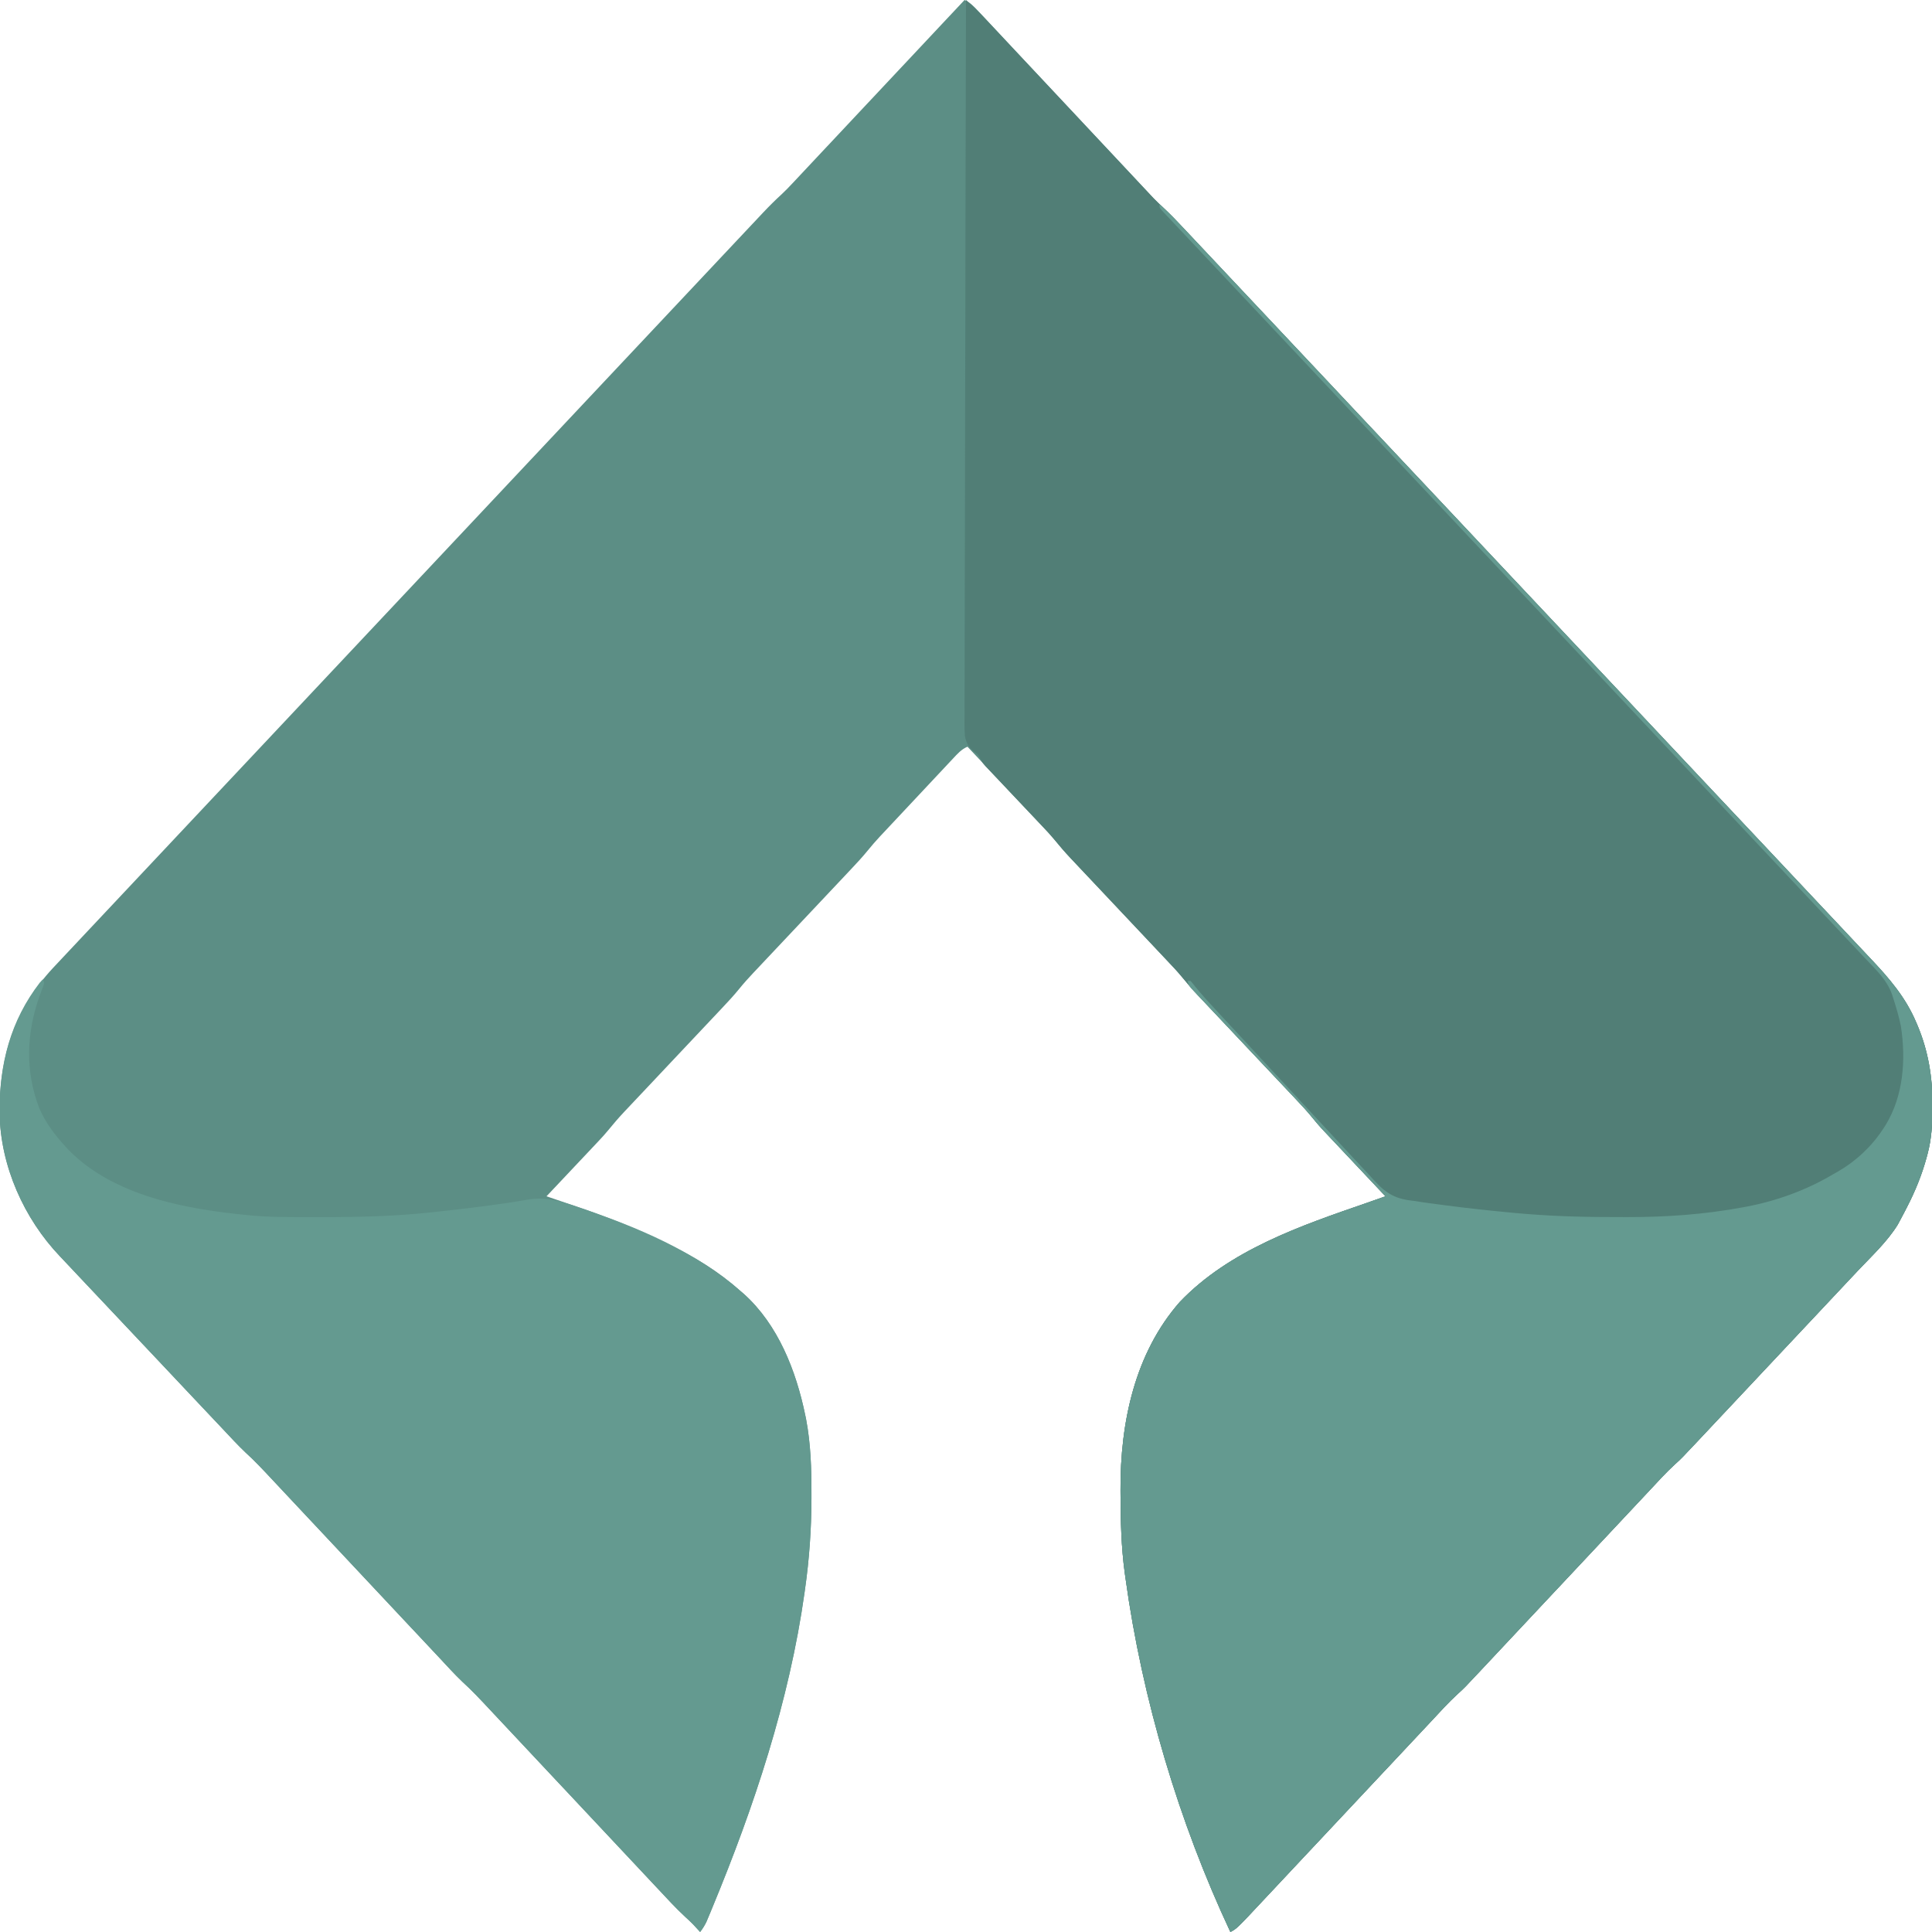
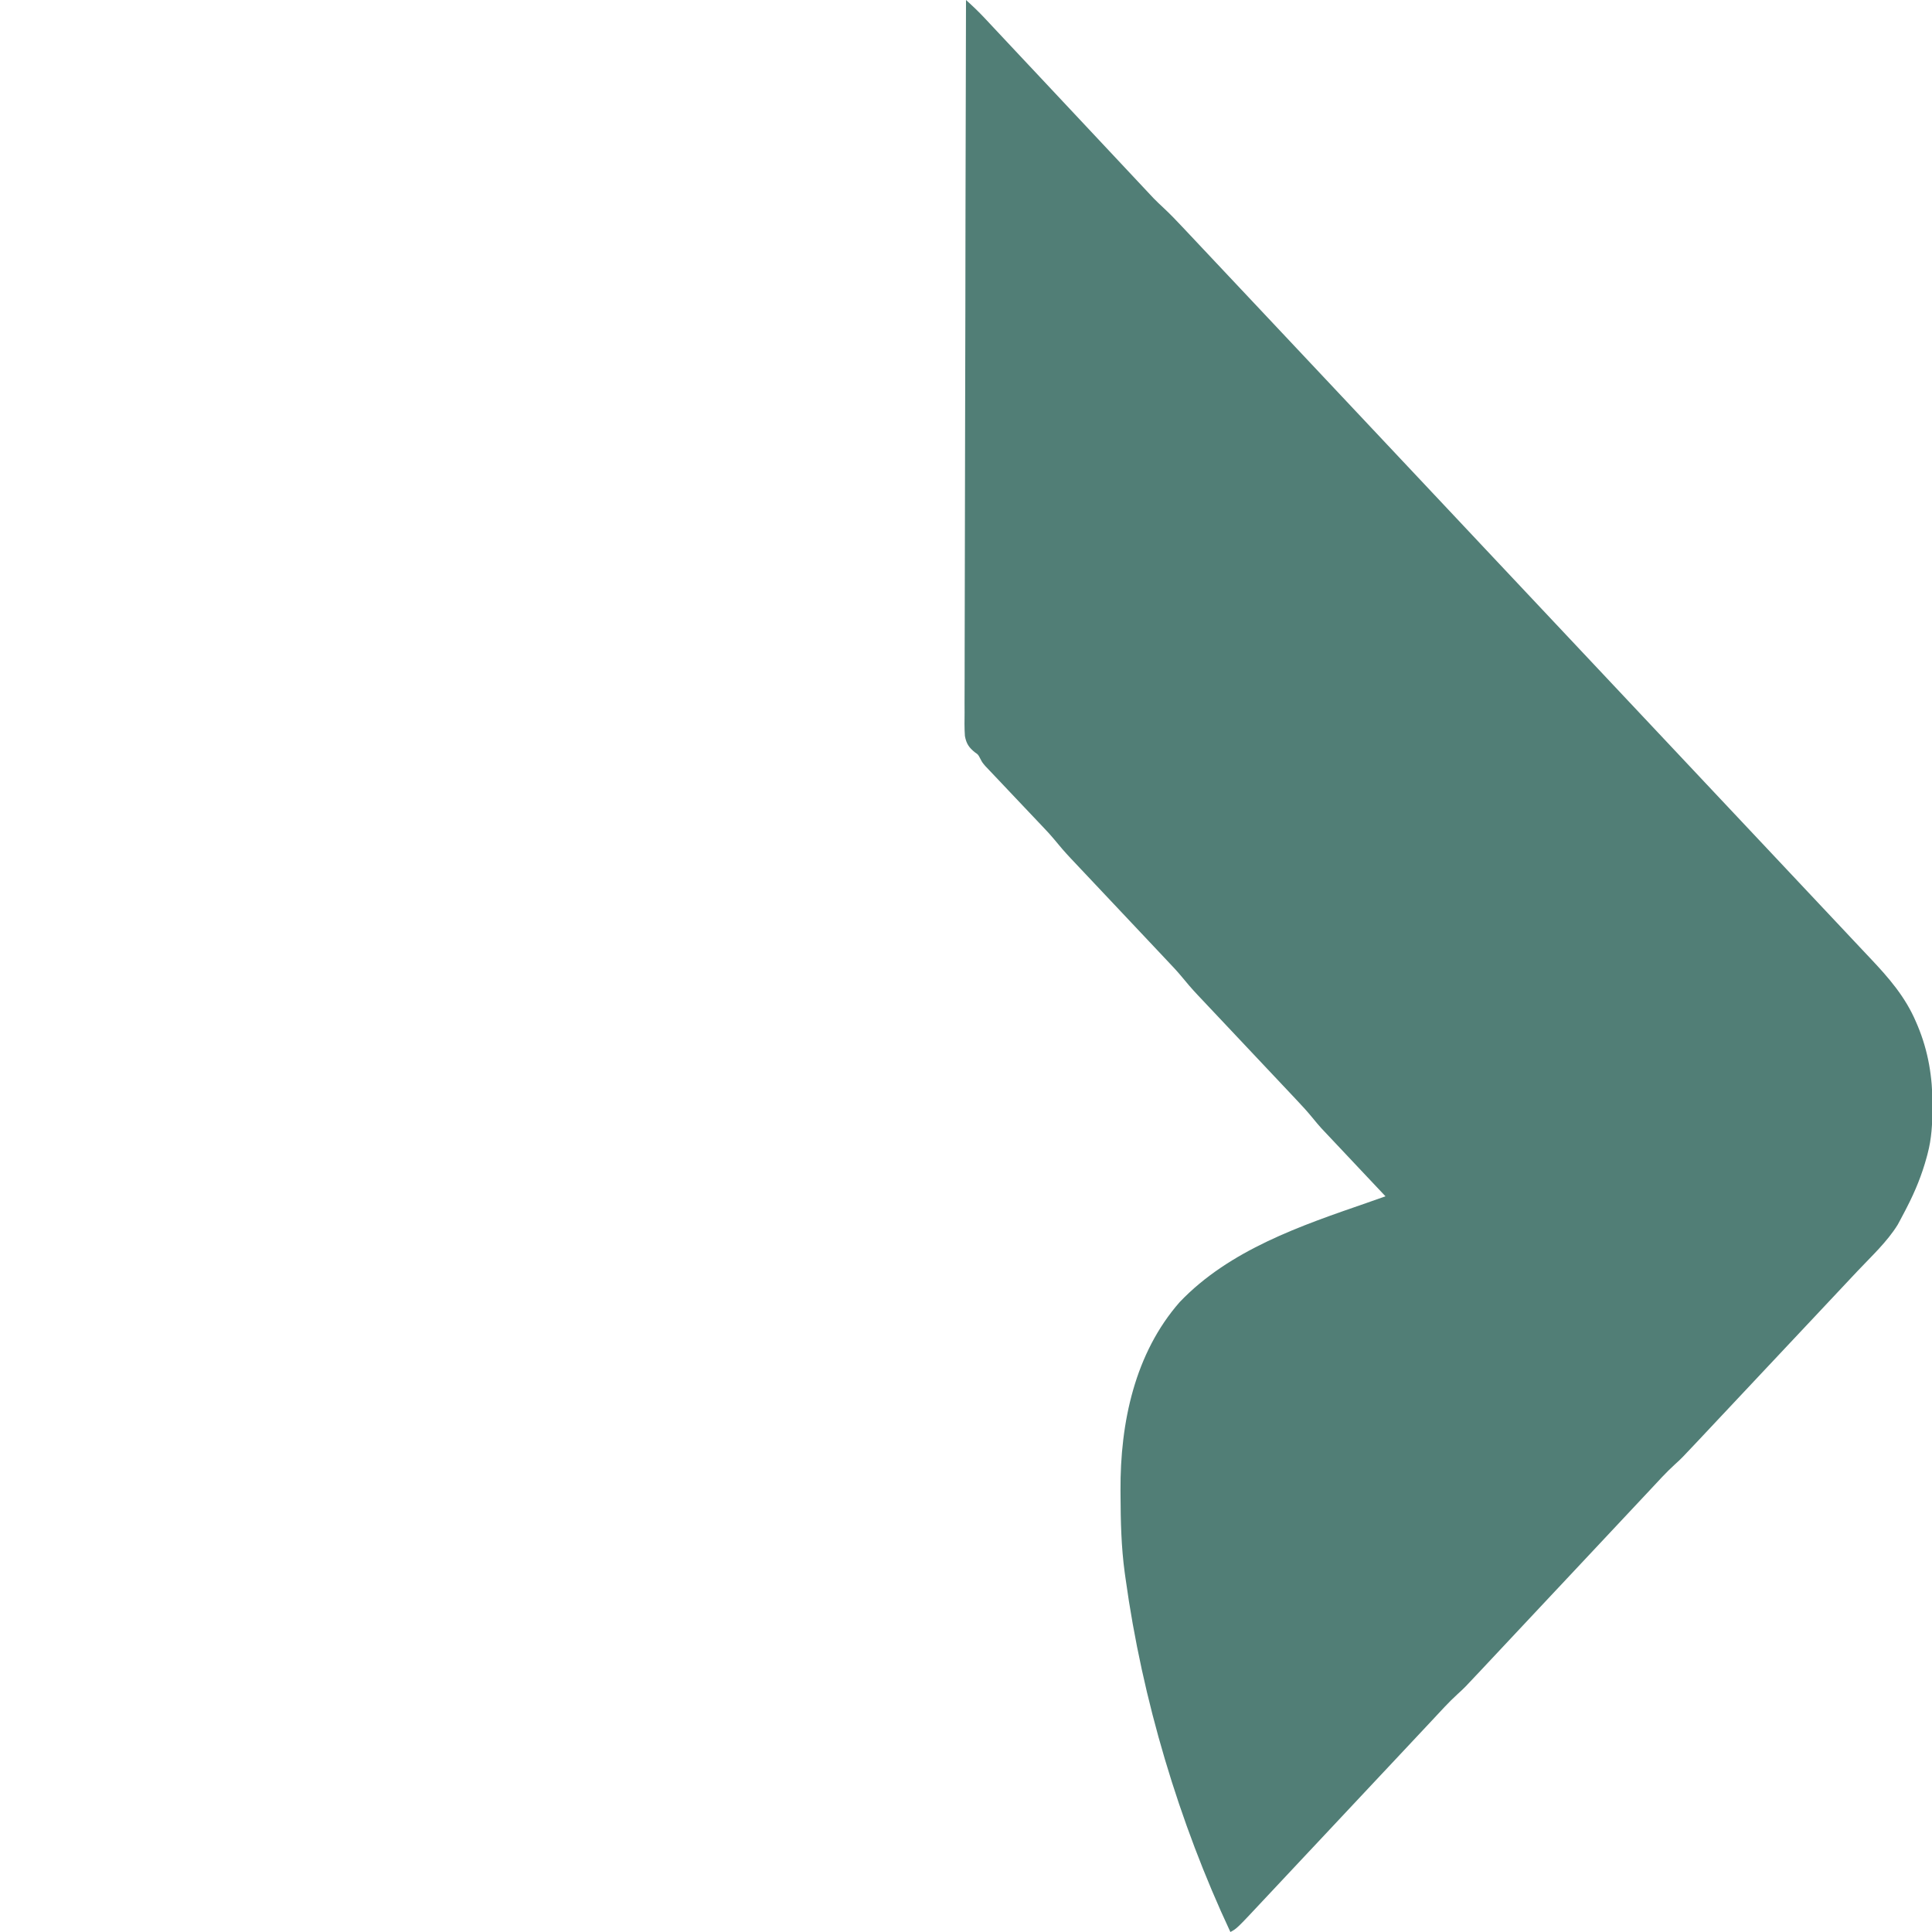
<svg xmlns="http://www.w3.org/2000/svg" width="180" height="180" viewBox="0 0 180 180" fill="none">
  <g clip-path="url(#clip0_72_46)">
-     <path d="M89.862 0C90.395 0.233 90.731 0.596 91.135 1.027C91.242 1.141 91.242 1.141 91.35 1.256C91.588 1.509 91.825 1.763 92.062 2.017C92.233 2.199 92.403 2.381 92.574 2.562C92.941 2.954 93.308 3.345 93.674 3.737C94.254 4.358 94.835 4.977 95.416 5.597C96.336 6.577 97.255 7.559 98.174 8.54C99.818 10.296 101.462 12.051 103.107 13.805C103.684 14.42 104.26 15.036 104.836 15.651C105.196 16.036 105.556 16.42 105.916 16.804C106.082 16.981 106.248 17.158 106.414 17.336C106.641 17.58 106.87 17.823 107.098 18.066C107.225 18.202 107.352 18.338 107.483 18.478C107.776 18.784 108.08 19.07 108.392 19.354C109.012 19.931 109.596 20.541 110.178 21.162C110.293 21.284 110.408 21.406 110.526 21.531C110.844 21.868 111.161 22.206 111.478 22.543C111.823 22.91 112.169 23.278 112.515 23.645C113.201 24.373 113.886 25.101 114.57 25.829C115.391 26.702 116.212 27.574 117.033 28.446C119.111 30.654 121.189 32.863 123.266 35.072C123.829 35.67 124.391 36.269 124.954 36.867C128.45 40.583 131.945 44.3 135.44 48.017C136.249 48.878 137.058 49.739 137.867 50.599C137.967 50.706 138.068 50.813 138.171 50.923C141.431 54.39 144.691 57.856 147.952 61.32C151.306 64.884 154.66 68.449 158.012 72.016C158.485 72.519 158.959 73.023 159.432 73.527C159.526 73.626 159.619 73.726 159.715 73.828C161.213 75.422 162.713 77.015 164.213 78.608C165.721 80.209 167.228 81.812 168.734 83.416C169.627 84.368 170.522 85.319 171.418 86.269C172.018 86.904 172.616 87.541 173.213 88.179C173.553 88.541 173.893 88.904 174.235 89.264C175.955 91.082 177.525 92.875 178.529 95.254C178.573 95.356 178.617 95.458 178.662 95.563C179.647 97.925 180.054 100.346 180.043 102.925C180.043 103.022 180.042 103.119 180.042 103.218C180.035 104.698 179.969 106.072 179.587 107.502C179.56 107.605 179.533 107.708 179.504 107.815C179.057 109.463 178.437 110.98 177.661 112.482C177.613 112.576 177.564 112.671 177.515 112.768C177.369 113.053 177.219 113.335 177.067 113.617C176.98 113.779 176.892 113.941 176.802 114.109C175.811 115.708 174.344 117.058 173.074 118.408C172.895 118.598 172.716 118.788 172.538 118.979C172.057 119.491 171.576 120.003 171.095 120.514C170.59 121.052 170.084 121.59 169.579 122.128C168.731 123.031 167.883 123.933 167.035 124.835C166.056 125.876 165.078 126.917 164.1 127.958C163.258 128.856 162.415 129.753 161.572 130.65C161.069 131.184 160.567 131.719 160.065 132.253C159.594 132.755 159.122 133.257 158.65 133.759C158.477 133.942 158.305 134.126 158.133 134.31C156.669 135.869 156.669 135.869 156.06 136.422C155.207 137.198 154.432 138.064 153.641 138.91C153.454 139.109 153.268 139.308 153.081 139.507C152.68 139.934 152.28 140.361 151.879 140.788C151.246 141.464 150.612 142.14 149.978 142.816C148.631 144.25 147.286 145.685 145.94 147.12C144.488 148.669 143.035 150.218 141.581 151.767C140.951 152.438 140.322 153.109 139.693 153.781C139.301 154.199 138.908 154.617 138.516 155.035C138.335 155.228 138.154 155.422 137.973 155.615C136.434 157.259 136.434 157.259 135.827 157.81C134.97 158.588 134.193 159.458 133.399 160.306C133.211 160.507 133.023 160.707 132.835 160.908C132.431 161.338 132.028 161.768 131.625 162.198C130.986 162.879 130.348 163.56 129.709 164.241C128.353 165.685 126.998 167.131 125.642 168.576C124.179 170.137 122.715 171.697 121.251 173.257C120.617 173.933 119.983 174.609 119.349 175.286C118.954 175.707 118.559 176.128 118.164 176.549C117.981 176.744 117.799 176.939 117.616 177.133C115.232 179.681 115.232 179.681 114.633 180C109.842 169.774 106.422 158.35 104.862 147.046C104.838 146.873 104.813 146.7 104.788 146.522C104.461 144.119 104.408 141.726 104.398 139.302C104.396 139.087 104.396 139.087 104.395 138.868C104.357 132.512 105.738 126.071 109.908 121.313C114.564 116.433 121.249 114.178 127.31 112.081C127.902 111.877 128.492 111.667 129.083 111.456C129.005 111.375 128.928 111.293 128.849 111.209C128.118 110.433 127.387 109.658 126.656 108.882C126.281 108.483 125.905 108.084 125.53 107.686C125.166 107.301 124.803 106.915 124.44 106.529C124.302 106.383 124.165 106.237 124.027 106.091C123.832 105.885 123.637 105.678 123.443 105.471C123.332 105.354 123.222 105.237 123.108 105.116C122.828 104.804 122.561 104.488 122.297 104.161C121.784 103.532 121.239 102.944 120.684 102.358C120.578 102.245 120.472 102.132 120.363 102.016C120.135 101.774 119.906 101.532 119.678 101.29C119.315 100.906 118.953 100.521 118.591 100.137C117.823 99.32 117.054 98.505 116.284 97.689C115.393 96.743 114.501 95.798 113.61 94.851C113.255 94.474 112.899 94.097 112.543 93.72C112.323 93.487 112.104 93.254 111.885 93.021C111.787 92.917 111.689 92.814 111.588 92.707C111.055 92.14 110.551 91.557 110.059 90.951C109.634 90.44 109.179 89.963 108.724 89.483C108.62 89.371 108.515 89.26 108.407 89.146C108.182 88.906 107.956 88.667 107.731 88.428C107.373 88.049 107.015 87.67 106.658 87.29C105.899 86.484 105.14 85.679 104.381 84.874C103.5 83.94 102.62 83.007 101.74 82.072C101.39 81.7 101.038 81.328 100.687 80.956C100.47 80.725 100.254 80.495 100.037 80.265C99.892 80.112 99.892 80.112 99.744 79.956C99.209 79.387 98.703 78.801 98.209 78.192C97.872 77.784 97.514 77.4 97.152 77.018C97.037 76.895 97.037 76.895 96.92 76.77C96.671 76.505 96.421 76.241 96.172 75.976C95.997 75.791 95.823 75.605 95.648 75.42C95.192 74.935 94.736 74.451 94.279 73.967C93.812 73.471 93.346 72.975 92.879 72.479C91.966 71.509 91.052 70.538 90.138 69.569C89.576 69.806 89.199 70.234 88.782 70.683C88.703 70.767 88.624 70.851 88.542 70.937C88.281 71.215 88.021 71.493 87.761 71.771C87.579 71.965 87.397 72.159 87.215 72.353C86.833 72.759 86.452 73.166 86.071 73.574C85.585 74.094 85.098 74.612 84.611 75.131C84.234 75.531 83.858 75.932 83.483 76.334C83.303 76.525 83.124 76.716 82.945 76.907C82.692 77.176 82.441 77.445 82.189 77.714C82.08 77.831 82.08 77.831 81.968 77.949C81.585 78.36 81.219 78.781 80.864 79.219C80.355 79.844 79.814 80.428 79.262 81.011C79.156 81.124 79.05 81.236 78.941 81.352C78.713 81.595 78.484 81.837 78.256 82.079C77.893 82.463 77.531 82.847 77.169 83.232C76.335 84.117 75.501 85.002 74.667 85.887C73.84 86.763 73.014 87.64 72.188 88.517C71.833 88.895 71.477 89.272 71.121 89.649C70.901 89.882 70.682 90.115 70.463 90.348C70.365 90.451 70.267 90.555 70.166 90.662C69.72 91.136 69.288 91.616 68.876 92.124C68.373 92.744 67.836 93.322 67.29 93.9C67.184 94.012 67.078 94.125 66.969 94.241C66.74 94.483 66.512 94.725 66.283 94.968C65.921 95.352 65.559 95.736 65.197 96.12C64.363 97.006 63.529 97.891 62.694 98.775C61.868 99.652 61.041 100.529 60.216 101.406C59.86 101.783 59.504 102.16 59.148 102.537C58.929 102.77 58.709 103.003 58.49 103.236C58.392 103.34 58.294 103.443 58.193 103.55C57.651 104.127 57.136 104.72 56.636 105.337C56.371 105.66 56.093 105.966 55.807 106.269C55.697 106.386 55.587 106.503 55.474 106.624C55.358 106.746 55.243 106.868 55.124 106.994C55.003 107.122 54.882 107.251 54.758 107.383C54.375 107.789 53.992 108.195 53.61 108.6C53.349 108.877 53.088 109.154 52.827 109.431C52.191 110.107 51.554 110.782 50.917 111.456C51.01 111.488 51.103 111.519 51.199 111.552C54.761 112.755 54.761 112.755 56.508 113.415C56.596 113.449 56.684 113.482 56.775 113.516C58.364 114.118 59.916 114.792 61.45 115.539C61.764 115.692 62.08 115.841 62.397 115.989C64.734 117.098 66.986 118.486 68.945 120.244C69.064 120.347 69.183 120.45 69.305 120.555C72.475 123.414 74.169 127.669 75.034 131.897C75.055 131.997 75.076 132.097 75.097 132.199C75.539 134.51 75.607 136.843 75.602 139.192C75.602 139.417 75.602 139.417 75.602 139.645C75.595 142.488 75.401 145.263 75 148.072C74.986 148.169 74.973 148.267 74.959 148.368C73.536 158.496 70.247 168.353 66.382 177.693C66.314 177.859 66.245 178.025 66.175 178.195C66.079 178.424 66.079 178.424 65.981 178.657C65.925 178.789 65.87 178.922 65.812 179.059C65.646 179.406 65.458 179.697 65.229 180C65.144 179.907 65.144 179.907 65.057 179.812C64.978 179.726 64.898 179.64 64.817 179.551C64.74 179.468 64.663 179.385 64.584 179.299C64.333 179.043 64.079 178.805 63.813 178.566C62.931 177.745 62.115 176.85 61.289 175.967C61.101 175.767 60.913 175.566 60.724 175.366C60.321 174.936 59.918 174.506 59.514 174.075C58.876 173.394 58.237 172.713 57.599 172.033C56.128 170.465 54.657 168.897 53.187 167.329C51.839 165.891 50.49 164.453 49.141 163.016C48.507 162.34 47.873 161.664 47.239 160.988C46.844 160.566 46.449 160.145 46.053 159.724C45.871 159.529 45.688 159.335 45.506 159.14C44.72 158.3 43.94 157.469 43.092 156.699C42.342 155.986 41.644 155.209 40.935 154.451C40.748 154.252 40.561 154.053 40.374 153.854C39.974 153.427 39.573 153 39.173 152.573C38.539 151.896 37.905 151.221 37.271 150.545C35.811 148.989 34.351 147.432 32.891 145.875C31.553 144.448 30.214 143.02 28.875 141.594C28.245 140.923 27.616 140.251 26.986 139.58C26.594 139.161 26.202 138.743 25.809 138.325C25.628 138.132 25.447 137.939 25.266 137.745C24.483 136.908 23.705 136.079 22.86 135.312C22.131 134.622 21.451 133.873 20.76 133.14C20.579 132.949 20.398 132.757 20.217 132.566C19.626 131.941 19.036 131.315 18.446 130.689C18.241 130.472 18.037 130.255 17.833 130.039C16.983 129.137 16.133 128.235 15.283 127.332C14.071 126.044 12.857 124.758 11.642 123.473C10.785 122.566 9.929 121.658 9.074 120.749C8.564 120.207 8.055 119.666 7.543 119.127C7.062 118.619 6.582 118.109 6.103 117.598C5.929 117.412 5.753 117.227 5.578 117.042C2.258 113.556 0.028 108.662 -0.04 103.655C-0.066 98.361 1.408 93.988 4.931 90.19C5.368 89.722 5.806 89.256 6.245 88.791C6.595 88.42 6.945 88.047 7.294 87.674C7.905 87.022 8.517 86.372 9.13 85.721C10.041 84.754 10.95 83.786 11.86 82.817C13.39 81.187 14.922 79.558 16.454 77.93C17.971 76.317 19.487 74.705 21.003 73.091C21.098 72.991 21.192 72.891 21.289 72.787C21.673 72.379 22.056 71.972 22.439 71.564C25.929 67.85 29.42 64.137 32.911 60.425C36.206 56.921 39.501 53.416 42.795 49.911C42.897 49.803 42.998 49.695 43.103 49.584C43.512 49.148 43.921 48.713 44.33 48.278C44.534 48.06 44.738 47.843 44.942 47.627C45.146 47.41 45.349 47.194 45.553 46.977C48.792 43.529 52.033 40.082 55.273 36.635C56.222 35.627 57.17 34.617 58.119 33.608C60.113 31.487 62.107 29.365 64.102 27.245C64.927 26.367 65.752 25.49 66.576 24.613C67.26 23.885 67.944 23.158 68.628 22.431C68.973 22.065 69.317 21.699 69.661 21.333C70.032 20.938 70.403 20.544 70.775 20.149C70.881 20.036 70.987 19.922 71.097 19.806C71.659 19.21 72.233 18.638 72.836 18.088C73.187 17.763 73.514 17.417 73.843 17.067C73.913 16.993 73.982 16.919 74.054 16.843C74.283 16.599 74.511 16.355 74.74 16.112C74.905 15.935 75.071 15.759 75.236 15.583C75.683 15.108 76.129 14.632 76.575 14.156C77.043 13.658 77.51 13.16 77.978 12.662C78.862 11.72 79.746 10.778 80.63 9.836C81.637 8.763 82.644 7.69 83.651 6.618C85.722 4.412 87.793 2.206 89.862 0Z" fill="#5C8E85" />
    <path d="M90 0C90.595 0.532 91.165 1.076 91.714 1.661C91.784 1.735 91.853 1.809 91.924 1.884C92.153 2.128 92.381 2.372 92.609 2.616C92.774 2.792 92.939 2.968 93.104 3.144C93.459 3.521 93.812 3.899 94.166 4.277C94.726 4.875 95.287 5.472 95.848 6.07C97.139 7.446 98.43 8.823 99.721 10.2C100.904 11.463 102.088 12.725 103.272 13.986C103.828 14.579 104.385 15.173 104.941 15.767C105.288 16.137 105.635 16.507 105.982 16.877C106.142 17.047 106.302 17.218 106.462 17.389C106.681 17.624 106.901 17.858 107.121 18.092C107.244 18.223 107.367 18.354 107.493 18.488C107.787 18.788 108.082 19.072 108.391 19.354C109.012 19.93 109.596 20.541 110.178 21.162C110.35 21.345 110.35 21.345 110.526 21.531C110.843 21.868 111.161 22.206 111.478 22.543C111.823 22.91 112.169 23.278 112.515 23.645C113.201 24.373 113.886 25.101 114.57 25.829C115.391 26.702 116.212 27.574 117.033 28.446C119.111 30.654 121.189 32.863 123.266 35.072C123.829 35.67 124.391 36.269 124.954 36.867C128.45 40.583 131.945 44.3 135.44 48.017C136.249 48.878 137.058 49.739 137.867 50.599C137.967 50.706 138.068 50.813 138.171 50.923C141.431 54.39 144.691 57.856 147.952 61.32C151.306 64.884 154.66 68.449 158.012 72.016C158.485 72.519 158.959 73.023 159.432 73.527C159.526 73.626 159.619 73.726 159.715 73.828C161.213 75.422 162.713 77.015 164.213 78.608C165.721 80.209 167.228 81.812 168.734 83.416C169.627 84.368 170.522 85.319 171.418 86.269C172.018 86.904 172.616 87.541 173.213 88.179C173.553 88.541 173.893 88.904 174.235 89.264C175.955 91.082 177.525 92.875 178.529 95.254C178.573 95.356 178.617 95.458 178.662 95.563C179.647 97.925 180.054 100.346 180.043 102.925C180.043 103.022 180.042 103.119 180.042 103.218C180.035 104.698 179.969 106.072 179.587 107.502C179.56 107.605 179.532 107.708 179.504 107.815C179.057 109.463 178.437 110.98 177.661 112.482C177.613 112.576 177.564 112.671 177.515 112.768C177.369 113.053 177.219 113.335 177.067 113.617C176.98 113.779 176.892 113.941 176.802 114.109C175.811 115.708 174.344 117.058 173.074 118.408C172.895 118.598 172.716 118.788 172.537 118.979C172.057 119.491 171.576 120.003 171.095 120.514C170.59 121.052 170.084 121.59 169.579 122.128C168.731 123.031 167.883 123.933 167.035 124.835C166.056 125.876 165.078 126.917 164.1 127.958C163.258 128.856 162.415 129.753 161.572 130.65C161.069 131.184 160.567 131.719 160.065 132.253C159.594 132.755 159.122 133.257 158.65 133.759C158.477 133.942 158.305 134.126 158.133 134.31C156.669 135.869 156.669 135.869 156.06 136.422C155.207 137.198 154.432 138.064 153.641 138.91C153.454 139.109 153.268 139.308 153.081 139.507C152.68 139.934 152.28 140.361 151.879 140.788C151.246 141.464 150.612 142.14 149.977 142.816C148.631 144.25 147.286 145.685 145.94 147.12C144.488 148.669 143.035 150.218 141.581 151.767C140.951 152.438 140.322 153.109 139.693 153.781C139.301 154.199 138.908 154.617 138.516 155.035C138.335 155.228 138.154 155.422 137.973 155.615C136.434 157.259 136.434 157.259 135.827 157.81C134.97 158.588 134.193 159.458 133.399 160.306C133.211 160.507 133.023 160.707 132.835 160.908C132.431 161.338 132.028 161.768 131.625 162.198C130.986 162.879 130.348 163.56 129.709 164.241C128.353 165.685 126.998 167.131 125.642 168.576C124.179 170.137 122.715 171.697 121.251 173.257C120.617 173.933 119.983 174.609 119.349 175.286C118.954 175.707 118.559 176.128 118.164 176.549C117.981 176.744 117.799 176.939 117.616 177.133C115.232 179.681 115.232 179.681 114.633 180C109.842 169.774 106.422 158.35 104.862 147.046C104.838 146.873 104.813 146.7 104.788 146.522C104.461 144.119 104.408 141.726 104.398 139.302C104.397 139.159 104.396 139.016 104.395 138.868C104.357 132.512 105.738 126.071 109.908 121.313C114.564 116.433 121.249 114.178 127.31 112.081C127.902 111.877 128.492 111.667 129.083 111.456C129.005 111.375 128.928 111.293 128.849 111.209C128.118 110.433 127.387 109.658 126.656 108.882C126.281 108.483 125.905 108.084 125.53 107.686C125.166 107.301 124.803 106.915 124.44 106.529C124.302 106.383 124.164 106.237 124.027 106.091C123.832 105.885 123.637 105.678 123.443 105.471C123.332 105.354 123.222 105.237 123.108 105.116C122.828 104.804 122.561 104.488 122.297 104.161C121.784 103.532 121.239 102.944 120.684 102.358C120.578 102.245 120.472 102.132 120.363 102.016C120.135 101.774 119.906 101.532 119.678 101.29C119.315 100.906 118.953 100.521 118.591 100.137C117.823 99.32 117.054 98.505 116.284 97.689C115.393 96.743 114.501 95.798 113.61 94.851C113.255 94.474 112.899 94.097 112.543 93.72C112.323 93.487 112.104 93.254 111.885 93.021C111.787 92.917 111.689 92.814 111.588 92.707C111.055 92.14 110.551 91.557 110.059 90.951C109.634 90.44 109.179 89.963 108.724 89.483C108.62 89.371 108.515 89.26 108.407 89.146C108.182 88.906 107.956 88.667 107.731 88.428C107.373 88.049 107.015 87.67 106.658 87.29C105.899 86.484 105.14 85.679 104.381 84.874C103.5 83.94 102.62 83.007 101.74 82.072C101.39 81.7 101.038 81.328 100.687 80.956C100.47 80.725 100.254 80.495 100.037 80.265C99.94 80.163 99.844 80.061 99.744 79.956C99.207 79.384 98.697 78.796 98.201 78.183C97.909 77.829 97.6 77.495 97.285 77.164C97.157 77.028 97.029 76.893 96.897 76.754C96.83 76.683 96.763 76.613 96.695 76.541C96.483 76.317 96.271 76.094 96.059 75.87C95.459 75.234 94.857 74.599 94.255 73.965C93.885 73.575 93.516 73.184 93.147 72.793C93.007 72.645 92.866 72.497 92.726 72.35C92.53 72.144 92.334 71.937 92.139 71.73C92.028 71.613 91.917 71.496 91.802 71.375C91.514 71.033 91.514 71.033 91.337 70.697C91.132 70.299 91.132 70.299 90.842 70.103C90.286 69.656 90.032 69.306 89.898 68.568C89.846 67.834 89.859 67.1 89.868 66.364C89.867 66.078 89.866 65.792 89.865 65.506C89.862 64.72 89.867 63.935 89.872 63.149C89.877 62.302 89.875 61.454 89.875 60.607C89.874 59.139 89.877 57.671 89.884 56.203C89.893 54.081 89.895 51.958 89.897 49.836C89.899 46.392 89.906 42.949 89.917 39.506C89.927 36.161 89.935 32.816 89.939 29.471C89.94 29.368 89.94 29.265 89.94 29.158C89.941 28.123 89.943 27.087 89.944 26.051C89.947 23.942 89.95 21.832 89.953 19.722C89.954 19.625 89.954 19.528 89.954 19.428C89.964 12.952 89.981 6.476 90 0Z" fill="#517E76" />
-     <path d="M108.027 19.04C108.776 19.705 109.472 20.41 110.161 21.144C110.275 21.266 110.39 21.387 110.509 21.513C110.826 21.85 111.144 22.188 111.461 22.525C111.806 22.893 112.152 23.26 112.498 23.627C113.184 24.355 113.869 25.084 114.554 25.812C115.375 26.685 116.196 27.558 117.017 28.43C119.096 30.639 121.174 32.848 123.252 35.057C123.815 35.656 124.378 36.255 124.941 36.853C128.437 40.57 131.933 44.288 135.428 48.006C136.238 48.867 137.047 49.728 137.856 50.589C137.957 50.696 138.057 50.803 138.161 50.913C141.421 54.38 144.682 57.847 147.945 61.313C151.3 64.877 154.653 68.443 158.006 72.01C158.479 72.514 158.953 73.018 159.427 73.522C159.52 73.621 159.613 73.72 159.709 73.822C161.208 75.417 162.708 77.01 164.209 78.603C165.717 80.205 167.225 81.808 168.731 83.413C169.625 84.365 170.52 85.317 171.417 86.267C172.016 86.903 172.615 87.54 173.212 88.178C173.552 88.541 173.892 88.903 174.234 89.264C175.954 91.081 177.525 92.874 178.529 95.254C178.573 95.356 178.617 95.458 178.662 95.563C179.647 97.925 180.054 100.347 180.043 102.925C180.043 103.022 180.042 103.119 180.042 103.218C180.035 104.698 179.969 106.072 179.587 107.502C179.56 107.605 179.532 107.709 179.504 107.815C179.057 109.463 178.437 110.98 177.66 112.482C177.612 112.576 177.564 112.671 177.515 112.769C177.369 113.053 177.219 113.335 177.067 113.617C176.98 113.779 176.892 113.942 176.802 114.109C175.811 115.709 174.344 117.058 173.074 118.408C172.895 118.598 172.716 118.789 172.537 118.979C172.057 119.491 171.576 120.003 171.095 120.514C170.589 121.052 170.084 121.59 169.579 122.128C168.731 123.031 167.883 123.933 167.035 124.835C166.056 125.876 165.078 126.917 164.1 127.958C163.258 128.856 162.415 129.753 161.572 130.65C161.069 131.184 160.567 131.719 160.065 132.253C159.594 132.756 159.122 133.258 158.65 133.759C158.477 133.943 158.305 134.126 158.132 134.31C156.669 135.869 156.669 135.869 156.06 136.422C155.207 137.198 154.432 138.064 153.641 138.91C153.454 139.109 153.267 139.308 153.081 139.507C152.68 139.934 152.28 140.361 151.879 140.788C151.246 141.464 150.612 142.14 149.977 142.816C148.631 144.25 147.286 145.685 145.94 147.12C144.488 148.669 143.035 150.218 141.581 151.767C140.951 152.438 140.322 153.109 139.693 153.781C139.301 154.199 138.908 154.617 138.516 155.035C138.335 155.229 138.154 155.422 137.973 155.615C136.434 157.259 136.434 157.259 135.826 157.811C134.97 158.588 134.193 159.458 133.399 160.306C133.211 160.507 133.023 160.707 132.835 160.908C132.431 161.338 132.028 161.768 131.624 162.198C130.986 162.88 130.348 163.56 129.709 164.241C128.353 165.686 126.997 167.131 125.642 168.576C124.179 170.137 122.715 171.697 121.251 173.257C120.617 173.933 119.983 174.609 119.349 175.286C118.954 175.707 118.559 176.129 118.163 176.55C117.981 176.744 117.799 176.939 117.616 177.134C115.232 179.682 115.232 179.682 114.633 180C109.842 169.774 106.422 158.35 104.862 147.047C104.838 146.874 104.813 146.701 104.788 146.522C104.461 144.119 104.408 141.726 104.398 139.302C104.397 139.159 104.396 139.016 104.395 138.869C104.357 132.512 105.737 126.071 109.908 121.313C114.564 116.433 121.249 114.178 127.31 112.082C127.902 111.877 128.492 111.667 129.083 111.457C128.967 111.334 128.967 111.334 128.849 111.209C128.118 110.434 127.387 109.658 126.656 108.882C126.281 108.483 125.905 108.085 125.529 107.686C125.166 107.301 124.803 106.915 124.44 106.53C124.302 106.383 124.164 106.237 124.026 106.091C123.832 105.885 123.637 105.678 123.443 105.471C123.332 105.354 123.222 105.237 123.108 105.116C122.828 104.804 122.562 104.488 122.297 104.162C121.78 103.528 121.231 102.936 120.671 102.346C120.564 102.232 120.457 102.119 120.346 102.001C120.115 101.757 119.884 101.512 119.652 101.267C119.287 100.881 118.921 100.493 118.556 100.106C117.518 99.005 116.48 97.905 115.441 96.806C114.804 96.132 114.168 95.457 113.532 94.782C113.289 94.525 113.047 94.268 112.804 94.011C112.465 93.654 112.128 93.296 111.791 92.938C111.69 92.832 111.589 92.725 111.485 92.616C111.393 92.519 111.302 92.421 111.208 92.321C111.088 92.194 111.088 92.194 110.966 92.065C110.78 91.831 110.78 91.831 110.642 91.391C110.733 91.391 110.824 91.391 110.917 91.391C111.095 91.582 111.095 91.582 111.31 91.861C112.027 92.757 112.809 93.586 113.585 94.424C113.756 94.609 113.928 94.795 114.099 94.98C115.658 96.667 117.223 98.348 118.79 100.027C119.841 101.154 120.89 102.282 121.935 103.416C122.85 104.407 123.767 105.396 124.689 106.38C125.176 106.9 125.661 107.421 126.142 107.947C126.595 108.442 127.052 108.931 127.513 109.418C127.68 109.596 127.846 109.776 128.01 109.958C129.205 111.279 130.104 111.735 131.835 111.896C132.054 111.931 132.273 111.966 132.492 112.004C132.761 112.041 132.761 112.041 133.036 112.079C133.139 112.093 133.241 112.107 133.346 112.121C133.677 112.166 134.007 112.21 134.338 112.253C134.511 112.276 134.511 112.276 134.689 112.3C136.655 112.559 138.625 112.77 140.599 112.958C140.725 112.97 140.852 112.982 140.982 112.995C143.972 113.279 146.946 113.388 149.948 113.388C150.477 113.388 151.006 113.391 151.534 113.394C155.188 113.402 158.784 113.152 162.385 112.482C162.498 112.461 162.611 112.44 162.727 112.419C165.519 111.887 168.306 110.884 170.78 109.406C170.922 109.327 171.065 109.248 171.211 109.167C172.888 108.201 174.374 106.83 175.459 105.159C175.533 105.045 175.607 104.932 175.684 104.814C177.338 102.092 177.584 98.739 177.101 95.602C176.918 94.716 176.668 93.859 176.388 93.003C176.351 92.889 176.315 92.775 176.278 92.657C175.79 91.261 174.719 90.29 173.745 89.258C173.574 89.076 173.574 89.076 173.4 88.89C173.085 88.554 172.769 88.219 172.454 87.884C172.11 87.519 171.767 87.154 171.423 86.788C170.822 86.148 170.22 85.509 169.618 84.87C168.724 83.919 167.829 82.968 166.935 82.016C165.43 80.416 163.925 78.816 162.42 77.216C160.271 74.931 158.123 72.646 155.974 70.36C155.112 69.443 154.25 68.526 153.388 67.609C153.292 67.507 153.196 67.406 153.098 67.301C150.819 64.877 148.54 62.453 146.261 60.029C146.161 59.923 146.062 59.817 145.959 59.708C143.631 57.232 141.303 54.757 138.975 52.281C138.874 52.175 138.774 52.068 138.671 51.958C138.165 51.421 137.66 50.883 137.154 50.346C137.055 50.239 136.955 50.133 136.852 50.024C136.65 49.809 136.448 49.595 136.247 49.38C132.919 45.842 129.591 42.303 126.264 38.763C125.795 38.264 125.325 37.765 124.856 37.265C124.764 37.167 124.671 37.069 124.576 36.968C123.087 35.383 121.597 33.799 120.107 32.216C118.611 30.626 117.116 29.036 115.622 27.446C114.733 26.5 113.843 25.554 112.953 24.609C112.36 23.979 111.767 23.348 111.175 22.717C110.837 22.357 110.498 21.997 110.159 21.637C109.795 21.251 109.432 20.864 109.069 20.477C108.962 20.364 108.855 20.251 108.745 20.135C108.649 20.032 108.554 19.93 108.455 19.824C108.372 19.736 108.289 19.647 108.203 19.556C108.027 19.333 108.027 19.333 108.027 19.04Z" fill="#649A90" />
-     <path d="M3.991 91.245C4.128 91.538 4.128 91.538 4.062 91.792C4.005 91.944 4.005 91.944 3.946 92.098C3.904 92.211 3.862 92.325 3.819 92.441C3.773 92.563 3.728 92.685 3.681 92.81C2.454 96.263 2.333 99.789 3.655 103.241C4.248 104.599 5.074 105.707 6.055 106.77C6.203 106.932 6.203 106.932 6.353 107.098C10.616 111.487 17.477 112.671 23.119 113.214C23.25 113.227 23.381 113.24 23.515 113.253C24.695 113.36 25.869 113.387 27.052 113.39C27.256 113.391 27.46 113.392 27.665 113.394C28.317 113.396 28.969 113.397 29.622 113.397C29.788 113.397 29.788 113.397 29.959 113.397C33.476 113.399 36.959 113.318 40.459 112.921C40.711 112.893 40.963 112.866 41.215 112.838C43.882 112.542 46.549 112.226 49.196 111.761C50.89 111.478 52.245 111.917 53.85 112.464C53.956 112.499 54.062 112.535 54.171 112.572C59.371 114.333 64.677 116.547 68.945 120.244C69.073 120.354 69.201 120.463 69.333 120.576C72.488 123.423 74.173 127.69 75.034 131.897C75.066 132.047 75.066 132.047 75.097 132.2C75.54 134.51 75.607 136.843 75.602 139.193C75.602 139.417 75.602 139.417 75.602 139.646C75.595 142.488 75.401 145.263 75 148.072C74.986 148.17 74.973 148.268 74.959 148.368C73.536 158.496 70.247 168.353 66.382 177.693C66.314 177.859 66.245 178.025 66.175 178.196C66.079 178.424 66.079 178.424 65.981 178.657C65.925 178.79 65.87 178.922 65.812 179.059C65.646 179.406 65.458 179.697 65.229 180C65.144 179.907 65.144 179.907 65.057 179.812C64.978 179.726 64.898 179.64 64.817 179.552C64.702 179.427 64.702 179.427 64.584 179.299C64.333 179.043 64.079 178.805 63.813 178.566C62.931 177.746 62.115 176.851 61.289 175.967C61.101 175.767 60.913 175.566 60.725 175.366C60.321 174.936 59.918 174.506 59.514 174.075C58.876 173.394 58.237 172.714 57.599 172.033C56.128 170.466 54.657 168.897 53.187 167.329C51.839 165.891 50.49 164.454 49.141 163.016C48.507 162.341 47.873 161.664 47.239 160.988C46.844 160.566 46.449 160.145 46.053 159.724C45.871 159.53 45.688 159.335 45.506 159.14C44.72 158.3 43.94 157.469 43.092 156.699C42.342 155.986 41.644 155.21 40.935 154.451C40.748 154.252 40.561 154.053 40.374 153.854C39.974 153.427 39.573 153 39.173 152.573C38.539 151.896 37.905 151.221 37.271 150.545C35.811 148.989 34.351 147.432 32.891 145.875C31.553 144.448 30.214 143.021 28.875 141.594C28.245 140.923 27.616 140.252 26.986 139.58C26.594 139.162 26.202 138.743 25.809 138.325C25.628 138.132 25.447 137.939 25.266 137.746C24.483 136.909 23.705 136.079 22.86 135.312C22.131 134.622 21.451 133.873 20.76 133.14C20.579 132.949 20.398 132.757 20.217 132.566C19.626 131.941 19.036 131.315 18.446 130.689C18.241 130.472 18.037 130.256 17.833 130.039C16.983 129.137 16.133 128.235 15.283 127.333C14.071 126.045 12.857 124.758 11.642 123.473C10.785 122.566 9.929 121.658 9.074 120.749C8.564 120.208 8.055 119.667 7.543 119.127C7.062 118.619 6.582 118.109 6.103 117.598C5.929 117.412 5.753 117.227 5.578 117.043C2.258 113.556 0.028 108.662 -0.04 103.655C-0.062 99.109 0.974 95.091 3.716 91.538C3.806 91.441 3.897 91.345 3.991 91.245Z" fill="#649A90" />
  </g>
  <defs>
    <clipPath id="clip0_72_46">
      <rect width="180" height="180" fill="white" />
    </clipPath>
  </defs>
</svg>